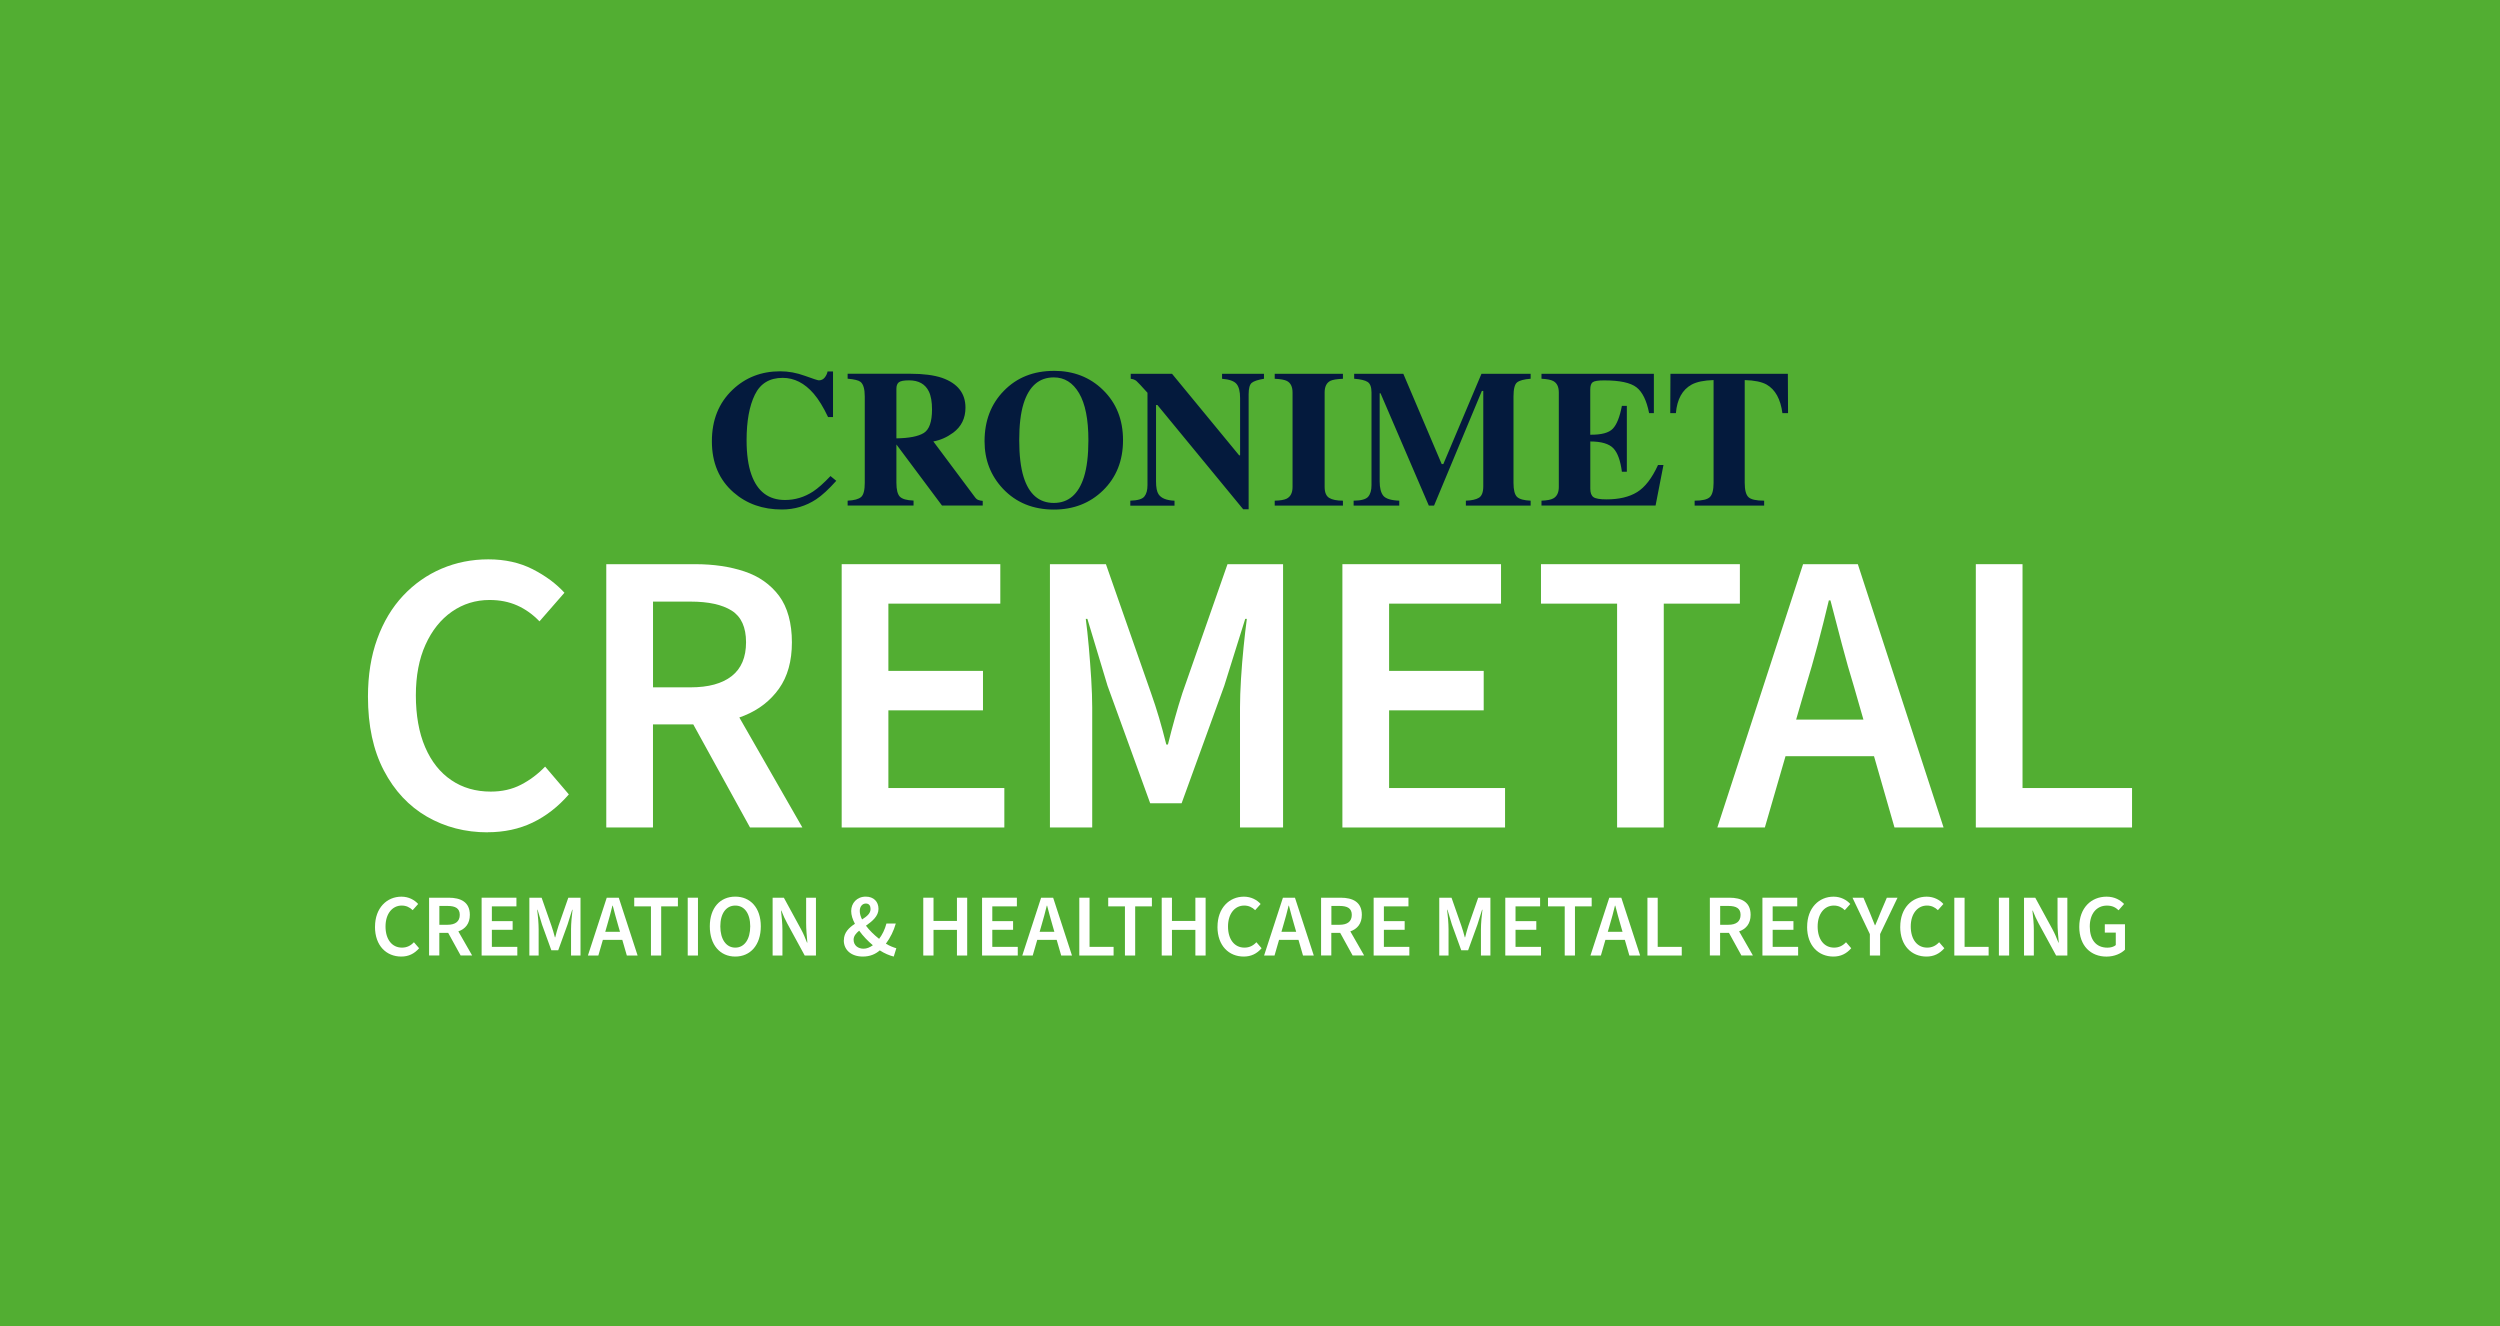
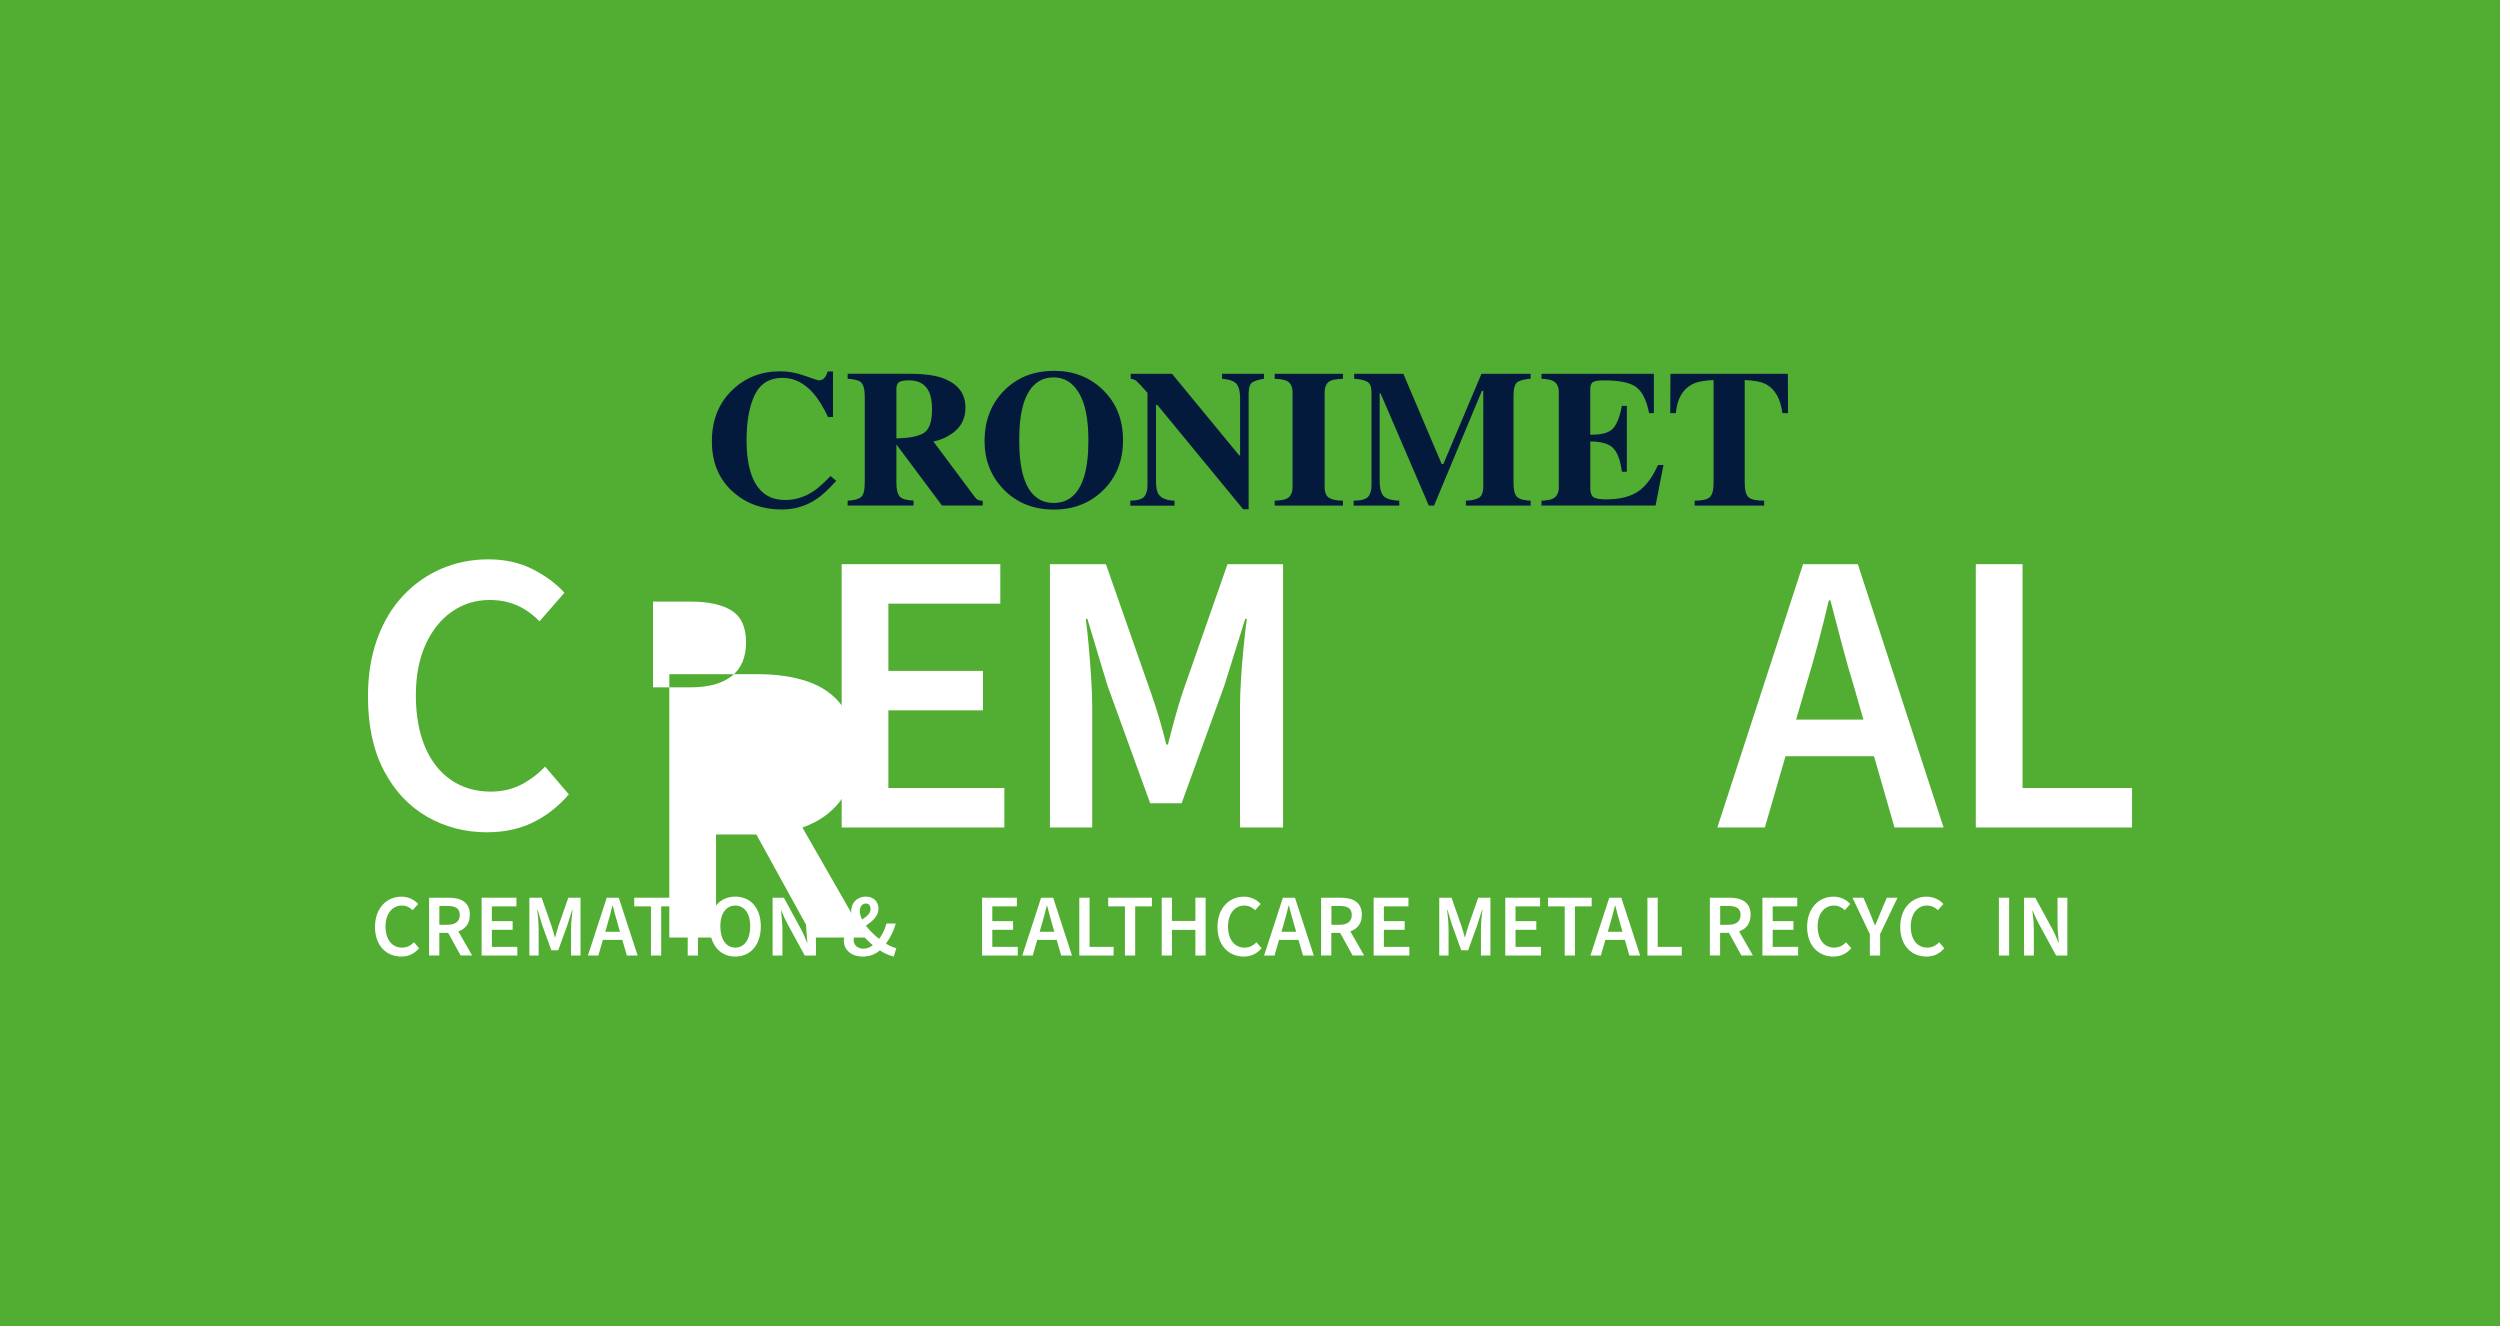
<svg xmlns="http://www.w3.org/2000/svg" id="Ebene_2" data-name="Ebene 2" viewBox="0 0 651.97 345.83">
  <defs>
    <style>
      .cls-1 {
        fill: #52ae32;
      }

      .cls-1, .cls-2, .cls-3 {
        stroke-width: 0px;
      }

      .cls-2 {
        fill: #041a3d;
      }

      .cls-3 {
        fill: #fff;
      }
    </style>
  </defs>
  <g id="greenback">
    <rect class="cls-1" width="651.97" height="345.83" />
  </g>
  <g id="CREMATION_sub_weiss" data-name="CREMATION sub weiss">
    <g>
      <path class="cls-3" d="M97.8,241.7c0-4.93,3.09-7.86,6.89-7.86,1.89,0,3.41.85,4.36,1.91l-1.43,1.61c-.78-.76-1.71-1.2-2.86-1.2-2.42,0-4.22,2.1-4.22,5.46s1.68,5.51,4.29,5.51c1.29,0,2.31-.53,3.11-1.41l1.36,1.57c-1.24,1.43-2.74,2.17-4.66,2.17-3.83,0-6.85-2.77-6.85-7.77Z" />
      <path class="cls-3" d="M111.91,234.11h5.09c3.13,0,5.53,1.11,5.53,4.47,0,2.31-1.2,3.69-3,4.31l3.6,6.29h-3l-3.25-5.9h-2.31v5.9h-2.67v-15.08ZM116.72,241.17c2.05,0,3.18-.88,3.18-2.58s-1.13-2.33-3.18-2.33h-2.14v4.91h2.14Z" />
      <path class="cls-3" d="M125.6,234.11h9.08v2.26h-6.41v3.85h5.42v2.26h-5.42v4.45h6.64v2.26h-9.31v-15.08Z" />
      <path class="cls-3" d="M138.05,234.11h3.2l2.58,7.38c.32.97.6,1.84.88,2.95h.09c.28-1.11.51-1.98.83-2.95l2.58-7.38h3.18v15.08h-2.47v-6.87c0-1.43.21-3.69.39-5.07h-.09l-1.2,3.83-2.44,6.73h-1.8l-2.44-6.73-1.15-3.83h-.09c.18,1.38.37,3.64.37,5.07v6.87h-2.42v-15.08Z" />
      <path class="cls-3" d="M158.23,234.11h3.14l4.91,15.08h-2.81l-1.18-4.08h-5.07l-1.18,4.08h-2.72l4.91-15.08ZM157.84,243.01h3.85l-.53-1.84c-.48-1.59-.92-3.32-1.36-4.98h-.09c-.42,1.68-.85,3.39-1.34,4.98l-.53,1.84Z" />
      <path class="cls-3" d="M169.76,236.37h-4.36v-2.26h11.39v2.26h-4.36v12.82h-2.67v-12.82Z" />
      <path class="cls-3" d="M179.35,234.11h2.67v15.08h-2.67v-15.08Z" />
      <path class="cls-3" d="M185.11,241.58c0-4.86,2.72-7.75,6.64-7.75s6.66,2.88,6.66,7.75-2.72,7.88-6.66,7.88-6.64-3-6.64-7.88ZM195.65,241.58c0-3.37-1.52-5.42-3.9-5.42s-3.9,2.05-3.9,5.42,1.52,5.55,3.9,5.55,3.9-2.17,3.9-5.55Z" />
      <path class="cls-3" d="M201.49,234.11h2.93l4.52,8.3c.55,1.01,1.06,2.21,1.52,3.41h.09c-.14-1.61-.32-3.46-.32-5.12v-6.59h2.56v15.08h-2.93l-4.52-8.3c-.55-1.01-1.11-2.21-1.57-3.41h-.09c.18,1.57.37,3.41.37,5.12v6.59h-2.56v-15.08Z" />
      <path class="cls-3" d="M220.07,245.22c0-2.07,1.36-3.3,2.88-4.31-.62-1.15-.97-2.28-.97-3.32,0-2.08,1.5-3.76,3.8-3.76,2.05,0,3.32,1.29,3.32,3.2s-1.64,3.23-3.27,4.38c.92,1.24,2.17,2.44,3.43,3.43.83-1.08,1.5-2.42,1.91-3.99h2.44c-.53,1.89-1.41,3.67-2.58,5.26,1.01.6,2.03.99,2.72,1.18l-.67,2.17c-1.15-.28-2.4-.81-3.64-1.61-1.15.99-2.56,1.61-4.43,1.61-2.97,0-4.96-1.68-4.96-4.24ZM225.21,247.41c.83,0,1.66-.35,2.42-.9-1.34-1.13-2.6-2.44-3.57-3.8-.85.69-1.45,1.43-1.45,2.35,0,1.52,1.18,2.35,2.61,2.35ZM224.82,239.78c1.22-.78,2.21-1.54,2.21-2.72,0-.81-.35-1.43-1.22-1.43-.92,0-1.59.78-1.59,1.94,0,.69.21,1.45.6,2.21Z" />
-       <path class="cls-3" d="M240.78,234.11h2.67v6.06h6.11v-6.06h2.67v15.08h-2.67v-6.69h-6.11v6.69h-2.67v-15.08Z" />
      <path class="cls-3" d="M256.11,234.11h9.08v2.26h-6.41v3.85h5.42v2.26h-5.42v4.45h6.64v2.26h-9.31v-15.08Z" />
      <path class="cls-3" d="M271.51,234.11h3.14l4.91,15.08h-2.81l-1.18-4.08h-5.07l-1.18,4.08h-2.72l4.91-15.08ZM271.12,243.01h3.85l-.53-1.84c-.48-1.59-.92-3.32-1.36-4.98h-.09c-.42,1.68-.85,3.39-1.34,4.98l-.53,1.84Z" />
      <path class="cls-3" d="M281.47,234.11h2.67v12.82h6.27v2.26h-8.94v-15.08Z" />
      <path class="cls-3" d="M293.37,236.37h-4.36v-2.26h11.39v2.26h-4.36v12.82h-2.67v-12.82Z" />
      <path class="cls-3" d="M302.96,234.11h2.67v6.06h6.11v-6.06h2.67v15.08h-2.67v-6.69h-6.11v6.69h-2.67v-15.08Z" />
      <path class="cls-3" d="M317.51,241.7c0-4.93,3.09-7.86,6.89-7.86,1.89,0,3.41.85,4.36,1.91l-1.43,1.61c-.78-.76-1.71-1.2-2.86-1.2-2.42,0-4.22,2.1-4.22,5.46s1.68,5.51,4.29,5.51c1.29,0,2.31-.53,3.11-1.41l1.36,1.57c-1.24,1.43-2.74,2.17-4.66,2.17-3.83,0-6.85-2.77-6.85-7.77Z" />
      <path class="cls-3" d="M334.57,234.11h3.14l4.91,15.08h-2.81l-1.18-4.08h-5.07l-1.18,4.08h-2.72l4.91-15.08ZM334.18,243.01h3.85l-.53-1.84c-.48-1.59-.92-3.32-1.36-4.98h-.09c-.41,1.68-.85,3.39-1.34,4.98l-.53,1.84Z" />
      <path class="cls-3" d="M344.53,234.11h5.09c3.14,0,5.53,1.11,5.53,4.47,0,2.31-1.2,3.69-3,4.31l3.6,6.29h-3l-3.25-5.9h-2.31v5.9h-2.67v-15.08ZM349.35,241.17c2.05,0,3.18-.88,3.18-2.58s-1.13-2.33-3.18-2.33h-2.14v4.91h2.14Z" />
      <path class="cls-3" d="M358.23,234.11h9.08v2.26h-6.41v3.85h5.42v2.26h-5.42v4.45h6.64v2.26h-9.31v-15.08Z" />
      <path class="cls-3" d="M375.34,234.11h3.2l2.58,7.38c.32.97.6,1.84.88,2.95h.09c.28-1.11.51-1.98.83-2.95l2.58-7.38h3.18v15.08h-2.47v-6.87c0-1.43.21-3.69.39-5.07h-.09l-1.2,3.83-2.44,6.73h-1.8l-2.44-6.73-1.15-3.83h-.09c.18,1.38.37,3.64.37,5.07v6.87h-2.42v-15.08Z" />
      <path class="cls-3" d="M392.56,234.11h9.08v2.26h-6.41v3.85h5.42v2.26h-5.42v4.45h6.64v2.26h-9.31v-15.08Z" />
      <path class="cls-3" d="M408.06,236.37h-4.36v-2.26h11.39v2.26h-4.36v12.82h-2.67v-12.82Z" />
      <path class="cls-3" d="M419.68,234.11h3.14l4.91,15.08h-2.81l-1.18-4.08h-5.07l-1.18,4.08h-2.72l4.91-15.08ZM419.29,243.01h3.85l-.53-1.84c-.48-1.59-.92-3.32-1.36-4.98h-.09c-.41,1.68-.85,3.39-1.34,4.98l-.53,1.84Z" />
      <path class="cls-3" d="M429.64,234.11h2.67v12.82h6.27v2.26h-8.95v-15.08Z" />
      <path class="cls-3" d="M445.92,234.11h5.09c3.14,0,5.53,1.11,5.53,4.47,0,2.31-1.2,3.69-3,4.31l3.6,6.29h-3l-3.25-5.9h-2.31v5.9h-2.67v-15.08ZM450.74,241.17c2.05,0,3.18-.88,3.18-2.58s-1.13-2.33-3.18-2.33h-2.14v4.91h2.14Z" />
      <path class="cls-3" d="M459.62,234.11h9.08v2.26h-6.41v3.85h5.42v2.26h-5.42v4.45h6.64v2.26h-9.31v-15.08Z" />
      <path class="cls-3" d="M471.28,241.7c0-4.93,3.09-7.86,6.89-7.86,1.89,0,3.41.85,4.36,1.91l-1.43,1.61c-.78-.76-1.71-1.2-2.86-1.2-2.42,0-4.22,2.1-4.22,5.46s1.68,5.51,4.29,5.51c1.29,0,2.3-.53,3.11-1.41l1.36,1.57c-1.25,1.43-2.74,2.17-4.66,2.17-3.83,0-6.85-2.77-6.85-7.77Z" />
      <path class="cls-3" d="M487.63,243.59l-4.52-9.47h2.86l1.64,3.85c.44,1.13.85,2.17,1.34,3.32h.09c.48-1.15.95-2.19,1.38-3.32l1.64-3.85h2.79l-4.54,9.47v5.6h-2.67v-5.6Z" />
      <path class="cls-3" d="M495.56,241.7c0-4.93,3.09-7.86,6.89-7.86,1.89,0,3.41.85,4.36,1.91l-1.43,1.61c-.78-.76-1.71-1.2-2.86-1.2-2.42,0-4.22,2.1-4.22,5.46s1.68,5.51,4.29,5.51c1.29,0,2.3-.53,3.11-1.41l1.36,1.57c-1.25,1.43-2.74,2.17-4.66,2.17-3.83,0-6.85-2.77-6.85-7.77Z" />
-       <path class="cls-3" d="M509.67,234.11h2.67v12.82h6.27v2.26h-8.95v-15.08Z" />
      <path class="cls-3" d="M521.29,234.11h2.67v15.08h-2.67v-15.08Z" />
      <path class="cls-3" d="M527.84,234.11h2.93l4.52,8.3c.55,1.01,1.06,2.21,1.52,3.41h.09c-.14-1.61-.32-3.46-.32-5.12v-6.59h2.56v15.08h-2.93l-4.52-8.3c-.55-1.01-1.11-2.21-1.57-3.41h-.09c.19,1.57.37,3.41.37,5.12v6.59h-2.56v-15.08Z" />
-       <path class="cls-3" d="M542.25,241.7c0-4.93,3.11-7.86,7.12-7.86,2.14,0,3.62.92,4.56,1.91l-1.43,1.64c-.76-.74-1.64-1.22-3.04-1.22-2.67,0-4.47,2.07-4.47,5.46s1.59,5.51,4.61,5.51c.85,0,1.68-.23,2.17-.67v-3.25h-2.86v-2.19h5.26v6.64c-1.02,1.01-2.77,1.8-4.82,1.8-4.08,0-7.1-2.77-7.1-7.77Z" />
    </g>
  </g>
  <g id="CREMETAL_weiss" data-name="CREMETAL weiss">
    <g>
      <path class="cls-3" d="M127.14,217.06c-5.81,0-11.08-1.37-15.8-4.09-4.72-2.73-8.47-6.74-11.23-12.02-2.77-5.28-4.15-11.71-4.15-19.27,0-5.6.8-10.62,2.42-15.07,1.61-4.44,3.87-8.21,6.77-11.29,2.9-3.08,6.25-5.42,10.03-7.03,3.78-1.61,7.84-2.42,12.18-2.42s8.19.86,11.55,2.57c3.36,1.72,6.12,3.76,8.29,6.14l-6.51,7.46c-1.75-1.82-3.69-3.2-5.83-4.15-2.14-.95-4.53-1.42-7.19-1.42-3.64,0-6.91,1.02-9.82,3.04-2.91,2.03-5.2,4.9-6.88,8.61-1.68,3.71-2.52,8.12-2.52,13.23s.8,9.75,2.42,13.49c1.61,3.75,3.88,6.62,6.82,8.61,2.94,2,6.37,2.99,10.29,2.99,2.94,0,5.56-.59,7.88-1.79,2.31-1.19,4.41-2.76,6.3-4.73l6.19,7.25c-2.8,3.22-5.95,5.67-9.45,7.35-3.5,1.68-7.42,2.52-11.76,2.52Z" />
-       <path class="cls-3" d="M209.25,215.8l-16.44-28.69c.45-.16.89-.32,1.32-.5,3.78-1.54,6.79-3.88,9.03-7.03,2.24-3.15,3.36-7.17,3.36-12.08s-1.12-9.15-3.36-12.13c-2.24-2.97-5.25-5.09-9.03-6.35-3.78-1.26-8.05-1.89-12.81-1.89h-23.21v68.67h12.18v-26.88h10.51l14.8,26.88h13.65ZM170.3,156.89h9.77c4.69,0,8.28.79,10.76,2.36,2.48,1.58,3.73,4.32,3.73,8.24s-1.24,6.86-3.73,8.82c-2.49,1.96-6.07,2.94-10.76,2.94h-9.77v-22.37Z" />
+       <path class="cls-3" d="M209.25,215.8c.45-.16.89-.32,1.32-.5,3.78-1.54,6.79-3.88,9.03-7.03,2.24-3.15,3.36-7.17,3.36-12.08s-1.12-9.15-3.36-12.13c-2.24-2.97-5.25-5.09-9.03-6.35-3.78-1.26-8.05-1.89-12.81-1.89h-23.21v68.67h12.18v-26.88h10.51l14.8,26.88h13.65ZM170.3,156.89h9.77c4.69,0,8.28.79,10.76,2.36,2.48,1.58,3.73,4.32,3.73,8.24s-1.24,6.86-3.73,8.82c-2.49,1.96-6.07,2.94-10.76,2.94h-9.77v-22.37Z" />
      <path class="cls-3" d="M219.5,215.8v-68.67h41.37v10.29h-29.19v17.54h24.67v10.29h-24.67v20.26h30.24v10.29h-42.42Z" />
      <path class="cls-3" d="M273.81,215.8v-68.67h14.6l11.76,33.6c.77,2.17,1.47,4.32,2.1,6.46.63,2.14,1.26,4.46,1.89,6.98h.42c.63-2.52,1.24-4.85,1.84-6.98.59-2.13,1.24-4.29,1.94-6.46l11.76-33.6h14.49v68.67h-11.23v-31.29c0-2.17.09-4.65.26-7.46.17-2.8.4-5.58.68-8.35.28-2.76.56-5.2.84-7.3h-.42l-5.46,17.43-11.13,30.66h-8.19l-11.13-30.66-5.25-17.43h-.42c.28,2.1.54,4.53.79,7.3.24,2.77.45,5.55.63,8.35.17,2.8.26,5.29.26,7.46v31.29h-11.03Z" />
-       <path class="cls-3" d="M350.08,215.8v-68.67h41.37v10.29h-29.19v17.54h24.67v10.29h-24.67v20.26h30.24v10.29h-42.42Z" />
-       <path class="cls-3" d="M421.72,215.8v-58.38h-19.85v-10.29h51.87v10.29h-19.85v58.38h-12.18Z" />
      <path class="cls-3" d="M494.05,215.8h12.81l-22.36-68.67h-14.28l-22.36,68.67h12.39l5.39-18.59h23.08l5.34,18.59ZM468.41,187.66l2.44-8.4c1.12-3.64,2.19-7.37,3.2-11.18,1.01-3.81,1.98-7.65,2.89-11.5h.42c.98,3.78,1.98,7.6,2.99,11.44,1.01,3.85,2.08,7.6,3.2,11.24l2.41,8.4h-17.56Z" />
      <path class="cls-3" d="M515.27,215.8v-68.67h12.18v58.38h28.56v10.29h-40.74Z" />
    </g>
  </g>
  <g id="CRONIMET">
    <path class="cls-2" d="M435.62,97.48h30.63l.05,10.26h-1.47c-.48-3.67-1.86-6.15-4.12-7.45-1.28-.71-3.18-1.1-5.71-1.17v26.8c0,1.87.33,3.12.98,3.73.65.61,2.01.92,4.09.92v1.29h-18.13v-1.29c1.99,0,3.31-.31,3.96-.93.65-.62.98-1.86.98-3.72v-26.8c-2.48.07-4.39.46-5.71,1.17-2.43,1.33-3.81,3.81-4.12,7.45h-1.47l.05-10.26ZM402,131.86v-1.29c1.46-.05,2.49-.25,3.1-.6.94-.53,1.42-1.52,1.42-2.98v-24.64c0-1.48-.49-2.48-1.47-2.99-.56-.31-1.58-.51-3.05-.59v-1.29h29.31v10.26h-1.24c-.65-3.28-1.74-5.52-3.29-6.73-1.55-1.21-4.37-1.81-8.46-1.81-1.56,0-2.55.16-2.97.48-.42.32-.63.96-.63,1.92v11.77c2.9.03,4.86-.49,5.89-1.58,1.03-1.08,1.81-3.07,2.36-5.95h1.29v17.19h-1.29c-.37-2.9-1.11-4.94-2.22-6.12-1.12-1.18-3.13-1.78-6.02-1.78v12.32c0,1.08.28,1.81.83,2.2.55.39,1.69.58,3.42.58,3.25,0,5.9-.63,7.95-1.89,2.05-1.26,3.88-3.62,5.46-7.08h1.42l-2.06,10.58h-29.73ZM353.02,130.57c1.94-.02,3.2-.36,3.78-1.03.58-.67.87-1.68.87-3.02v-24.17c0-1.38-.33-2.29-.99-2.73s-1.84-.72-3.53-.85v-1.29h12.82l10.01,23.55h.42l9.95-23.55h12.82v1.29c-1.72.13-2.9.45-3.53.95-.63.5-.94,1.73-.94,3.69v22.51c0,1.87.32,3.1.94,3.68.63.58,1.8.9,3.53.97v1.29h-16.89v-1.29c1.51-.05,2.64-.3,3.4-.76.76-.46,1.14-1.45,1.14-2.99v-24.87h-.37l-12.47,29.91h-1.36l-12.6-29.31h-.22v23c0,1.7.32,2.94.94,3.72.63.78,2.02,1.22,4.17,1.3v1.29h-11.9v-1.29ZM332.43,130.57c1.44-.03,2.48-.21,3.11-.52,1.03-.53,1.54-1.55,1.54-3.05v-24.64c0-1.5-.49-2.5-1.47-3.01-.6-.31-1.66-.5-3.18-.57v-1.29h17.79v1.29c-1.59.07-2.68.25-3.28.54-.99.51-1.49,1.52-1.49,3.03v24.64c0,1.42.4,2.38,1.19,2.86.79.48,1.99.72,3.58.72v1.29h-17.79v-1.29ZM294.78,130.57c1.89-.05,3.11-.41,3.65-1.08.55-.67.82-1.66.82-2.97v-24.09c-1.56-1.74-2.52-2.76-2.88-3.07-.36-.31-.86-.5-1.49-.58v-1.29h10.78l17.49,21.25h.25v-14.94c0-1.72-.31-2.95-.94-3.69-.63-.74-1.88-1.18-3.76-1.33v-1.29h10.93v1.29c-1.59.26-2.65.62-3.19,1.06-.54.45-.81,1.44-.81,2.99v29.98h-1.42l-22.38-27.2h-.35v19.95c0,1.57.22,2.67.65,3.32.68,1.05,2.07,1.61,4.17,1.7v1.29h-11.53v-1.29ZM274.84,96.71c5.13,0,9.4,1.66,12.79,4.97,3.5,3.4,5.24,7.77,5.24,13.12s-1.75,9.72-5.24,13.12c-3.41,3.31-7.68,4.97-12.79,4.97-5.43,0-9.86-1.81-13.29-5.44-3.2-3.41-4.79-7.54-4.79-12.37,0-5.33,1.67-9.71,5.02-13.14,3.38-3.48,7.73-5.22,13.07-5.22M274.83,131.16c3.81,0,6.43-2.26,7.86-6.78.76-2.45,1.15-5.65,1.15-9.59,0-5.42-.81-9.5-2.43-12.25-1.62-2.75-3.81-4.12-6.58-4.12-3.85,0-6.48,2.29-7.91,6.88-.75,2.44-1.12,5.6-1.12,9.49s.38,7.15,1.14,9.59c1.41,4.52,4.04,6.78,7.89,6.78M233.77,114.32c3.33-.05,5.71-.52,7.14-1.4,1.43-.89,2.15-2.94,2.15-6.15,0-1.97-.27-3.53-.82-4.67-.94-1.94-2.67-2.91-5.17-2.91-1.36,0-2.25.17-2.67.51-.42.34-.63.9-.63,1.68v12.94ZM221.05,130.57c1.72-.08,2.9-.41,3.53-.97s.94-1.79.94-3.68v-22.51c0-1.96-.37-3.24-1.12-3.83-.5-.4-1.61-.67-3.35-.82v-1.29h16.37c3.39,0,6.14.36,8.25,1.07,4.08,1.44,6.11,4.03,6.11,7.77,0,2.77-1.07,4.94-3.2,6.53-1.63,1.19-3.36,1.96-5.18,2.28l10.81,14.48c.28.4.58.66.9.78.31.12.7.2,1.17.24v1.22h-10.62l-11.87-15.9h-.02v9.96c0,1.79.3,2.99.89,3.61.6.62,1.79.97,3.58,1.03v1.29h-17.19v-1.29ZM203.48,96.83c2.12,0,4.26.39,6.43,1.18,2.17.79,3.38,1.18,3.63,1.18.65,0,1.16-.25,1.55-.75.39-.5.63-1.02.73-1.57h1.42v11.9h-1.29c-1.22-2.58-2.47-4.62-3.75-6.11-2.38-2.75-5.08-4.12-8.09-4.12-3.41,0-5.83,1.47-7.26,4.41-1.43,2.94-2.15,6.89-2.15,11.84,0,3.64.42,6.64,1.26,8.99,1.57,4.41,4.49,6.61,8.76,6.61,2.61,0,5.05-.73,7.29-2.19,1.29-.84,2.81-2.19,4.57-4.05l1.51,1.24c-1.99,2.22-3.73,3.83-5.24,4.82-2.68,1.77-5.66,2.66-8.94,2.66-5.02,0-9.22-1.49-12.62-4.47-3.76-3.29-5.64-7.73-5.64-13.31s1.8-10.01,5.39-13.44c3.38-3.21,7.52-4.82,12.42-4.82" />
  </g>
</svg>